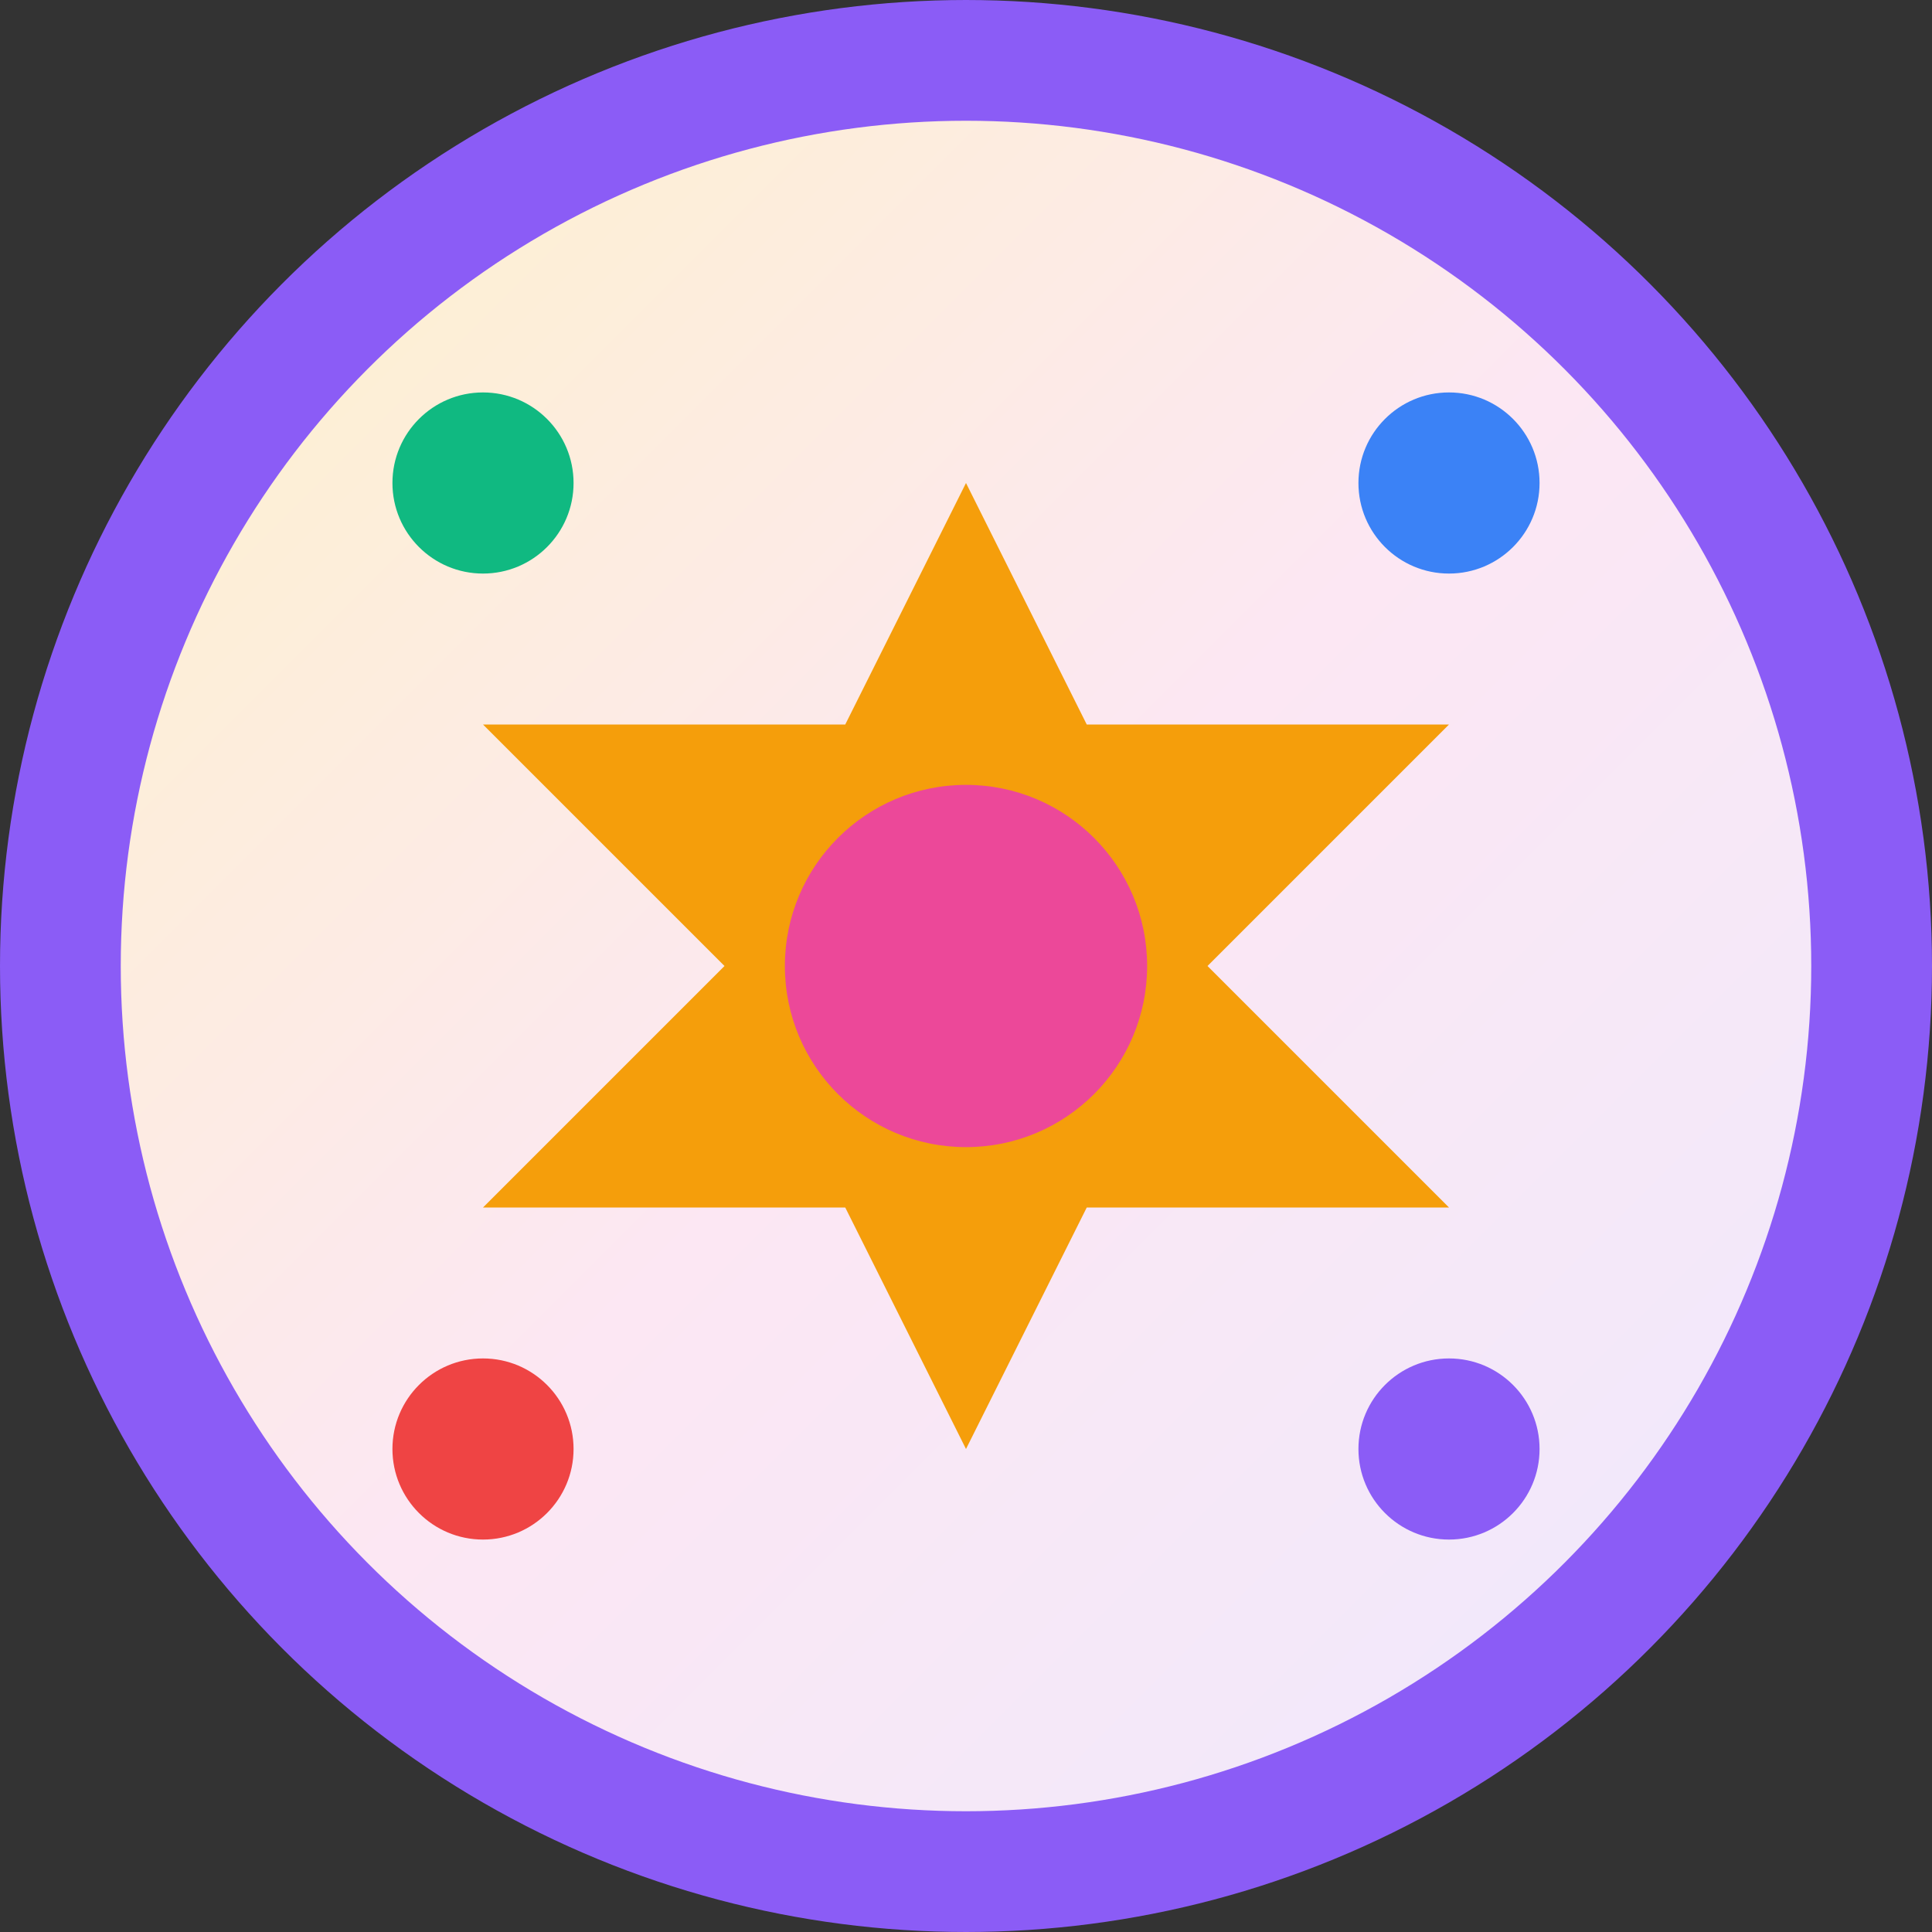
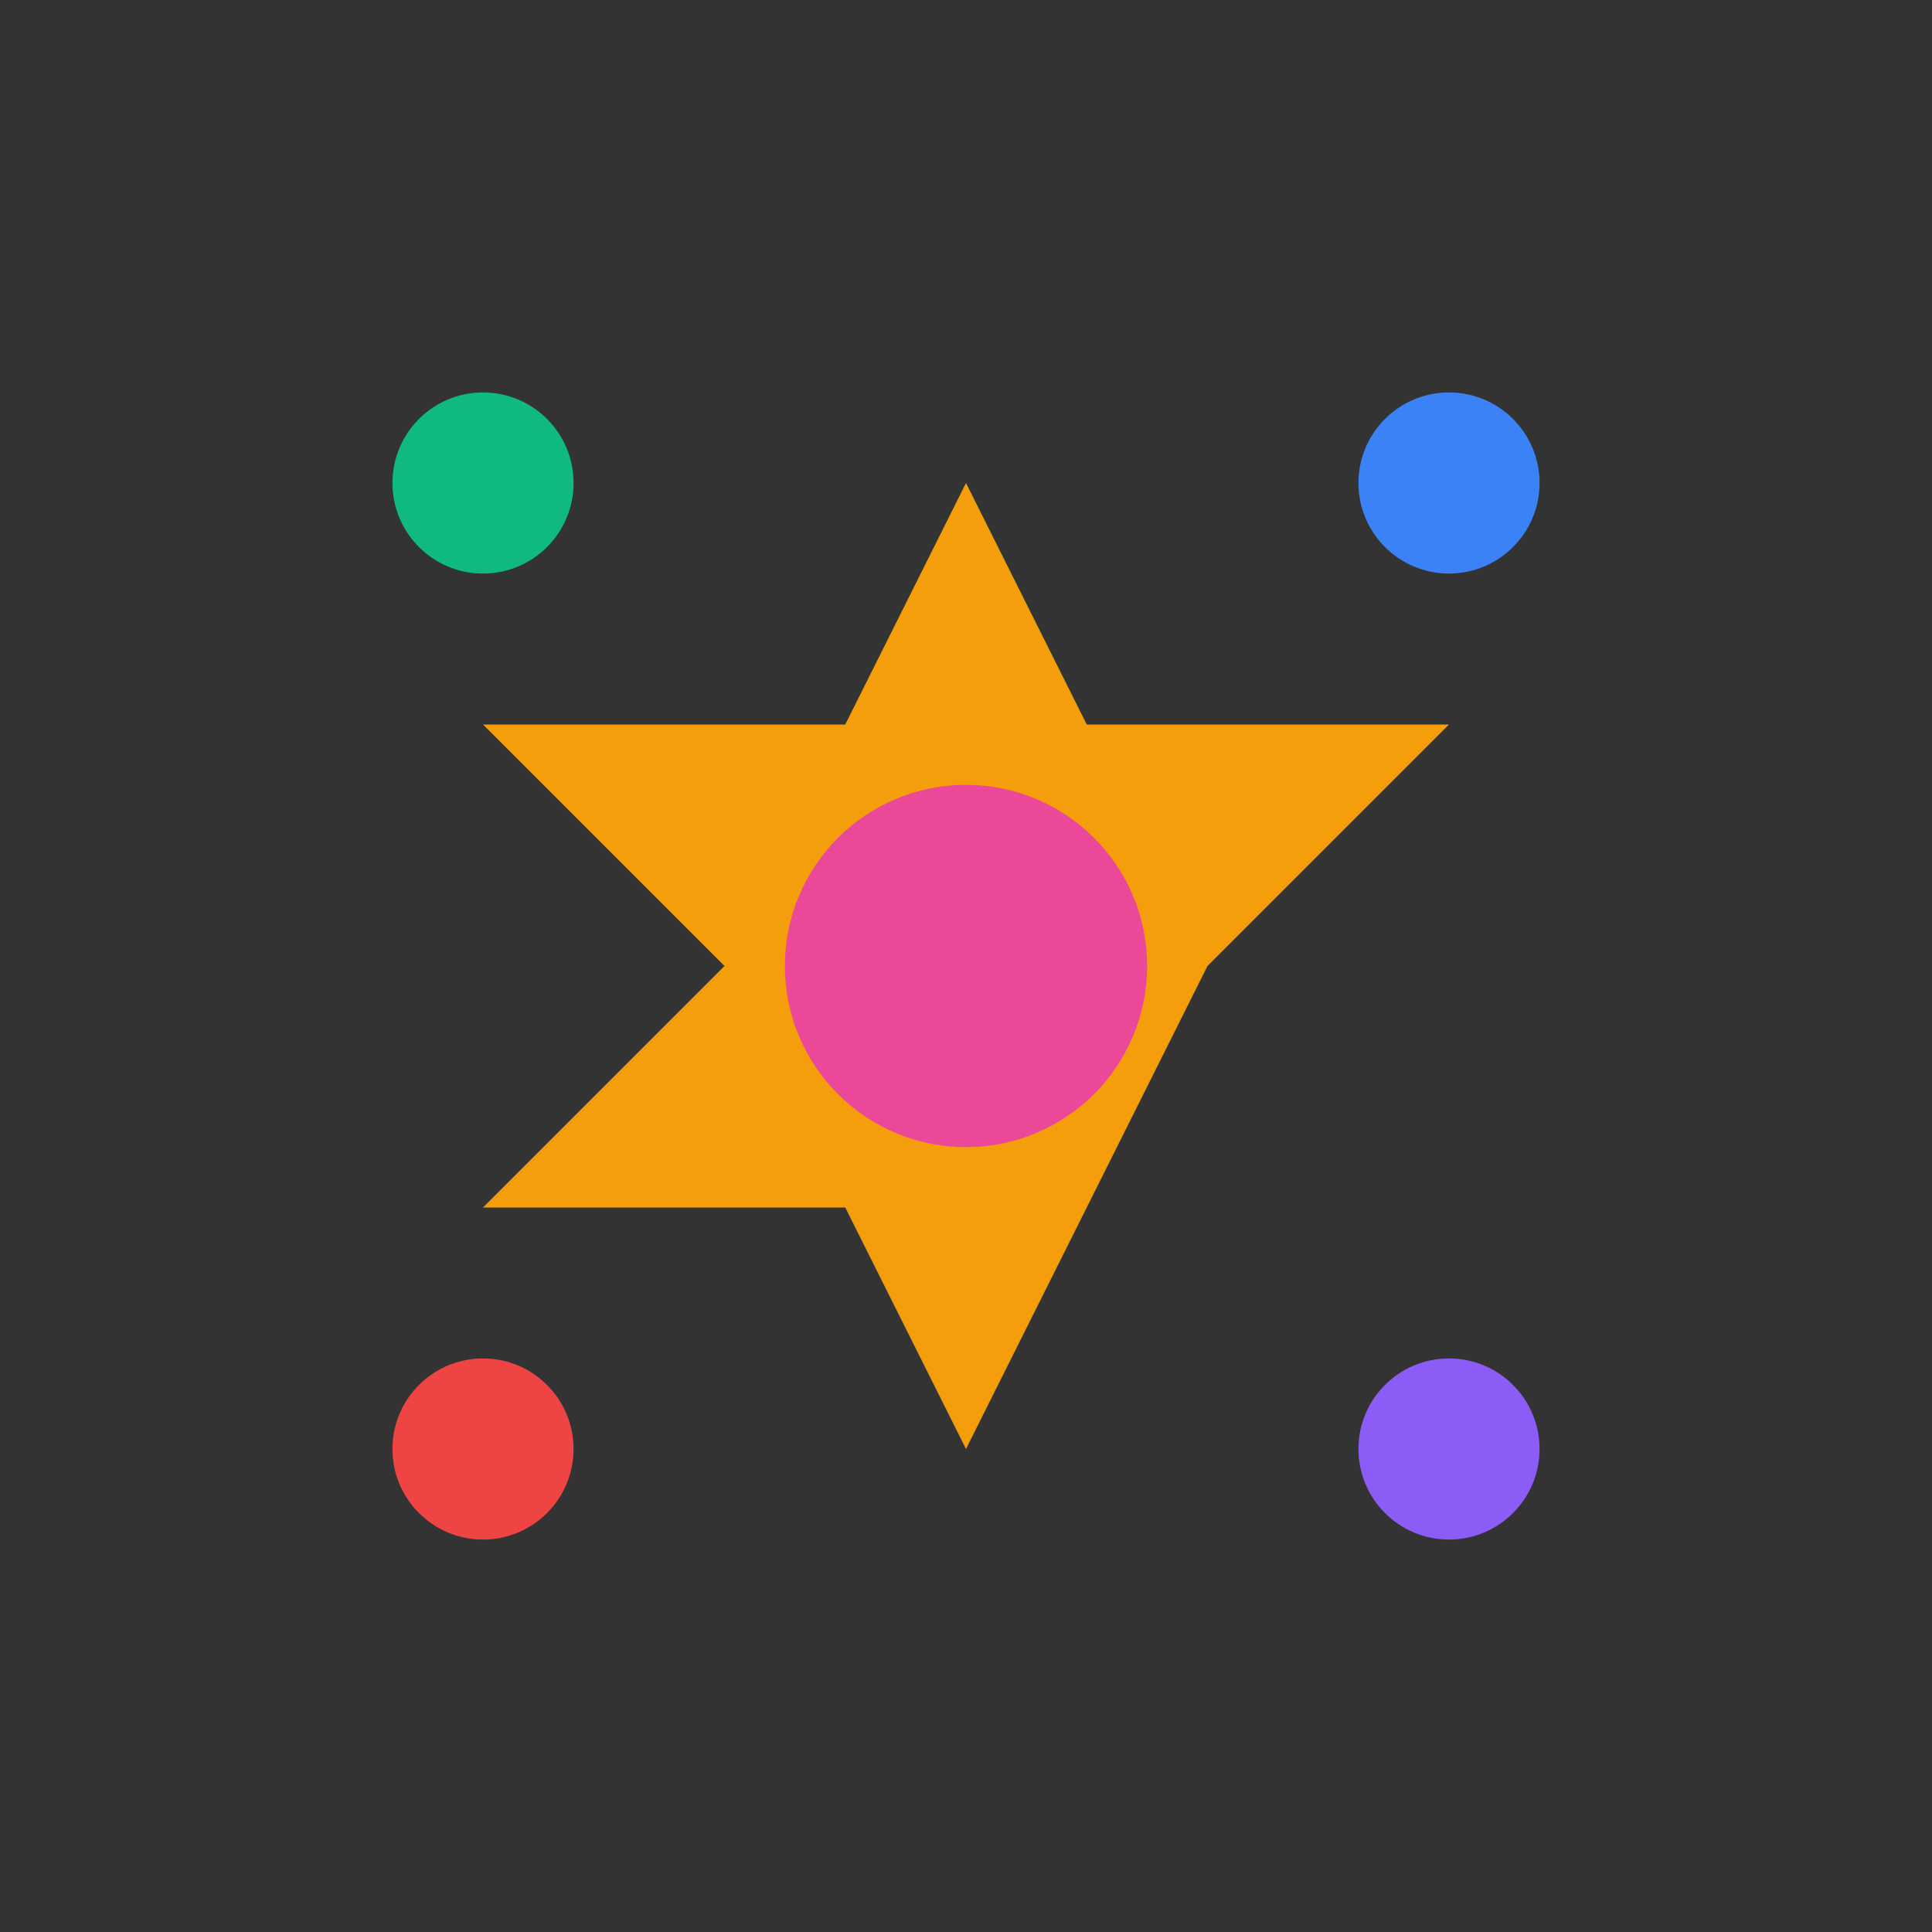
<svg xmlns="http://www.w3.org/2000/svg" width="32" height="32" viewBox="0 0 32 32" fill="none">
  <rect x="0" y="0" width="32" height="32" fill="#333333" stroke="none" />
-   <circle cx="16" cy="16" r="15" fill="url(#gradient)" stroke="#8B5CF6" stroke-width="2" />
  <g transform="translate(16, 16)">
-     <path d="M0,-8 L2,-4 L8,-4 L4,0 L8,4 L2,4 L0,8 L-2,4 L-8,4 L-4,0 L-8,-4 L-2,-4 Z" fill="#F59E0B" />
+     <path d="M0,-8 L2,-4 L8,-4 L4,0 L2,4 L0,8 L-2,4 L-8,4 L-4,0 L-8,-4 L-2,-4 Z" fill="#F59E0B" />
    <circle cx="0" cy="0" r="3" fill="#EC4899" />
  </g>
  <circle cx="8" cy="8" r="1.5" fill="#10B981" />
  <circle cx="24" cy="8" r="1.5" fill="#3B82F6" />
  <circle cx="8" cy="24" r="1.5" fill="#EF4444" />
  <circle cx="24" cy="24" r="1.5" fill="#8B5CF6" />
  <defs>
    <linearGradient id="gradient" x1="0%" y1="0%" x2="100%" y2="100%">
      <stop offset="0%" style="stop-color:#FEF3C7;stop-opacity:1" />
      <stop offset="50%" style="stop-color:#FCE7F3;stop-opacity:1" />
      <stop offset="100%" style="stop-color:#EDE9FE;stop-opacity:1" />
    </linearGradient>
  </defs>
</svg>